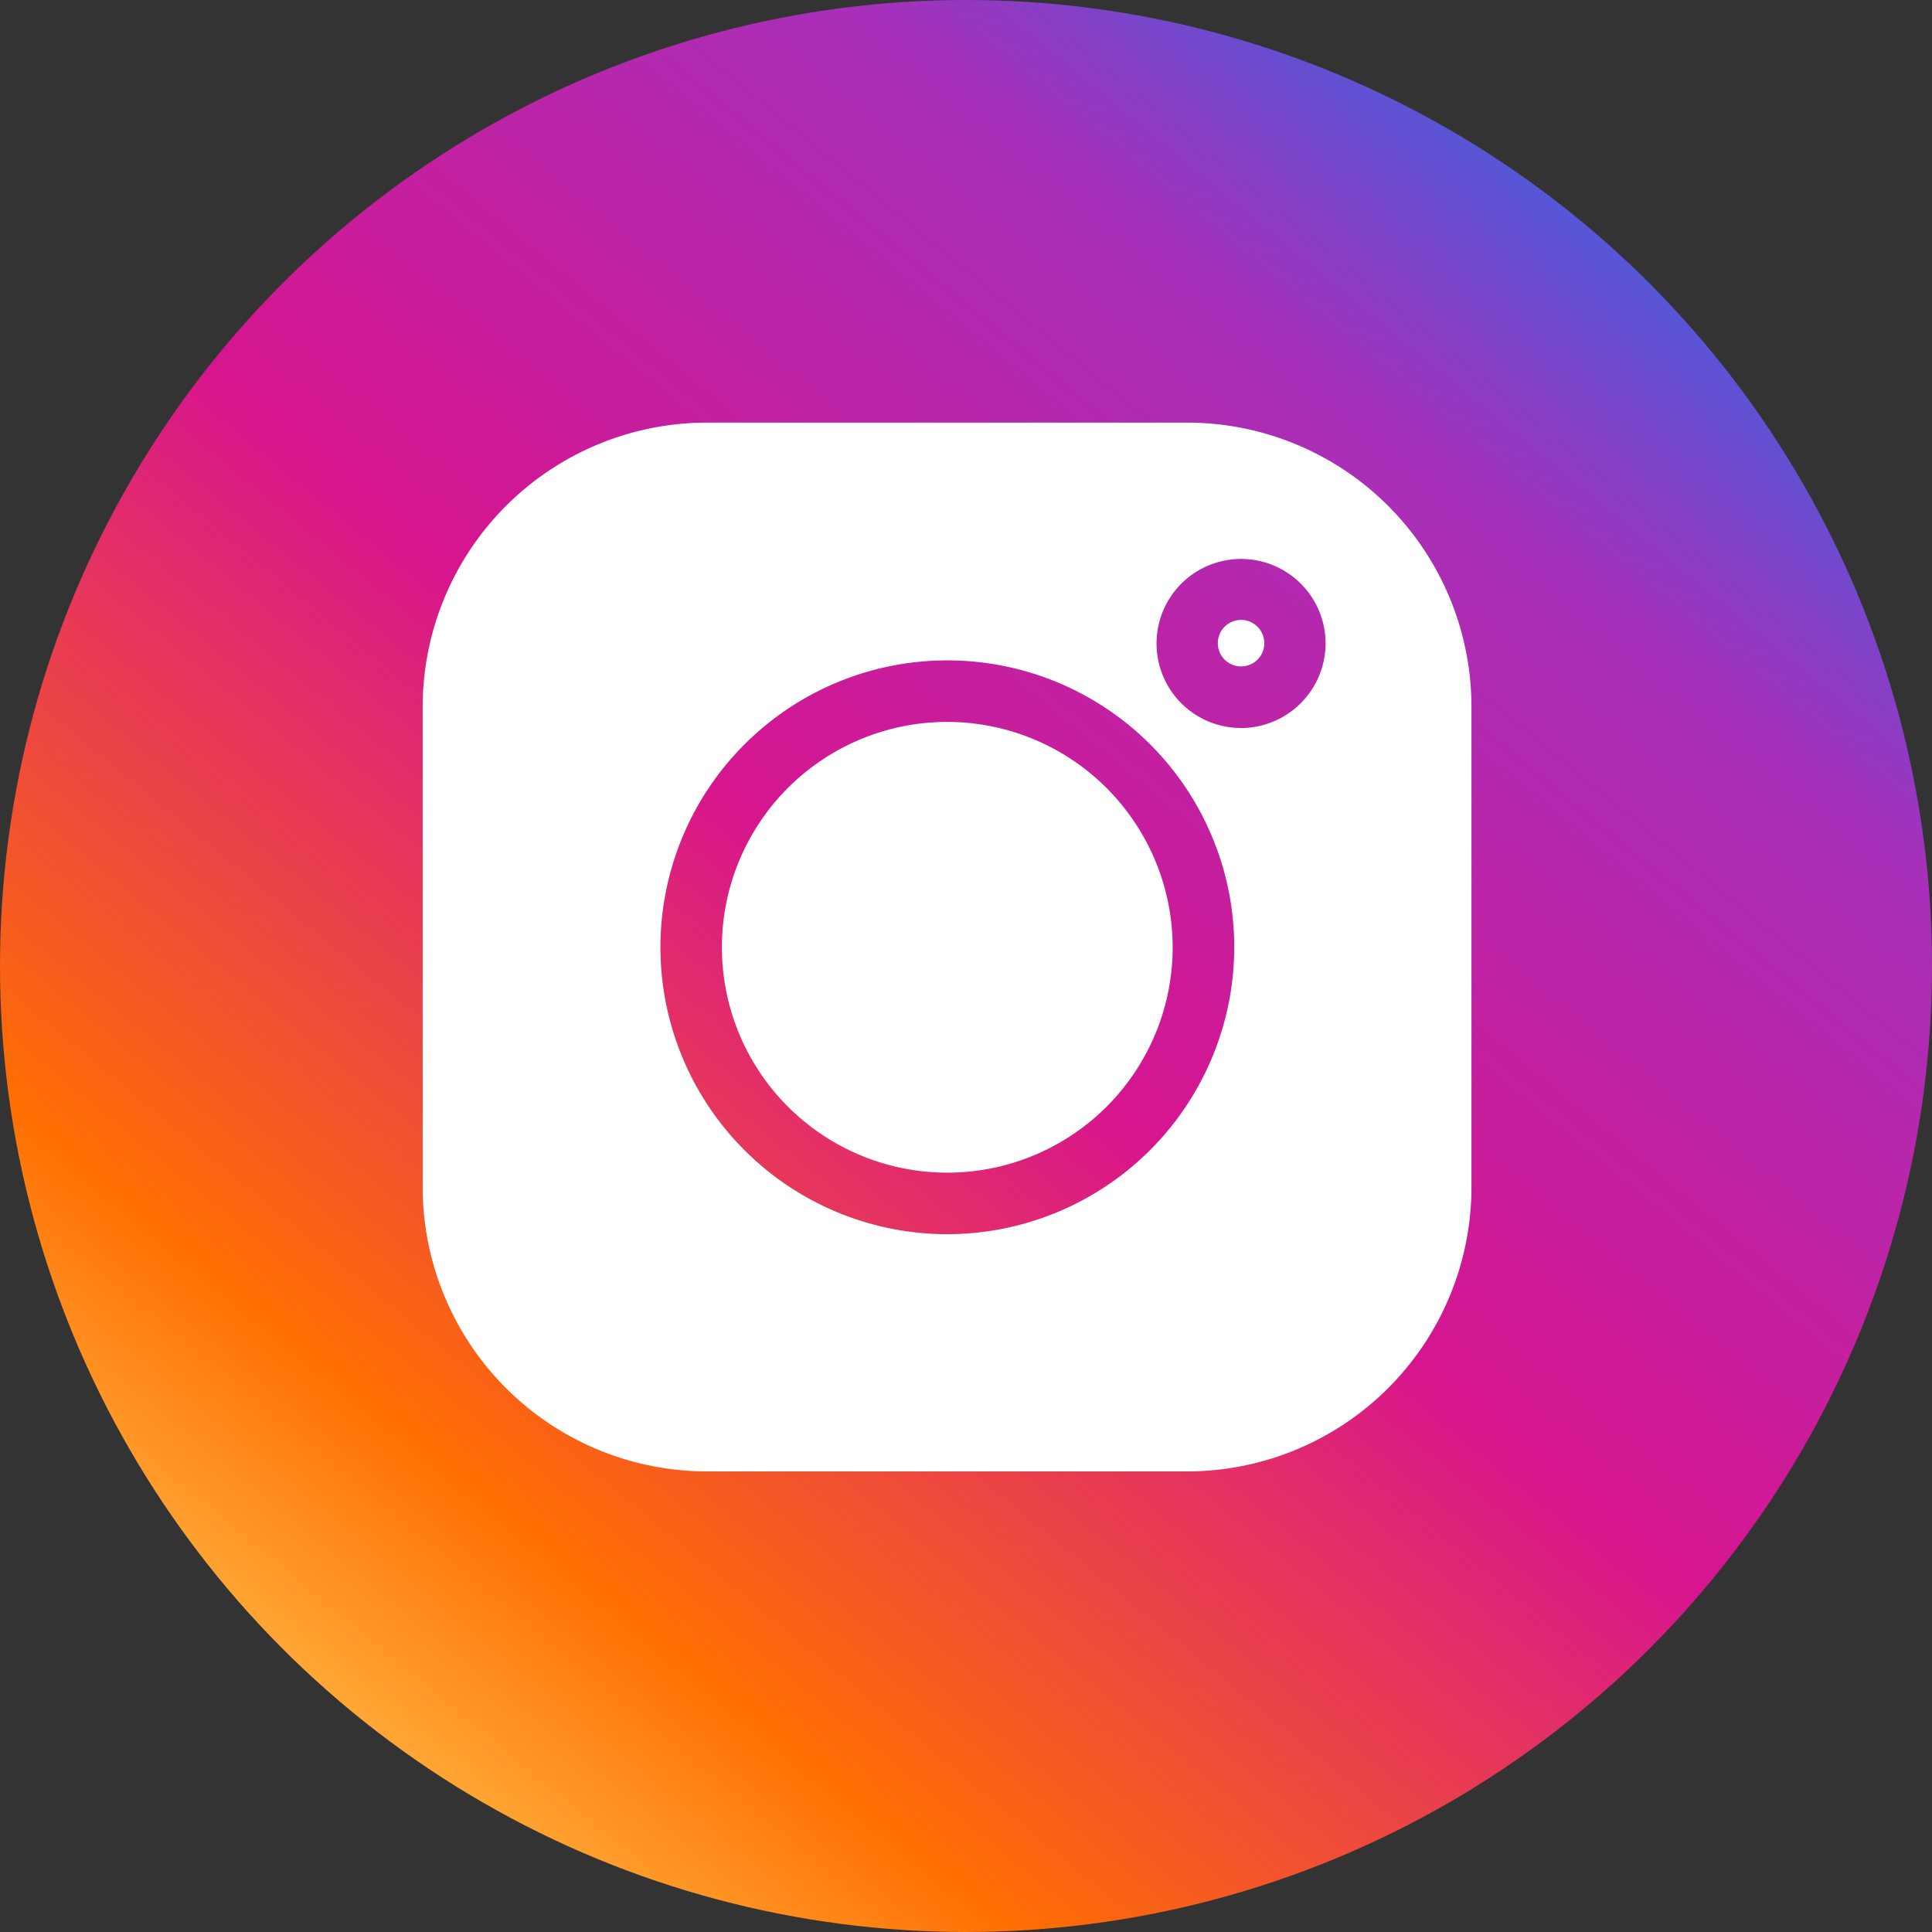
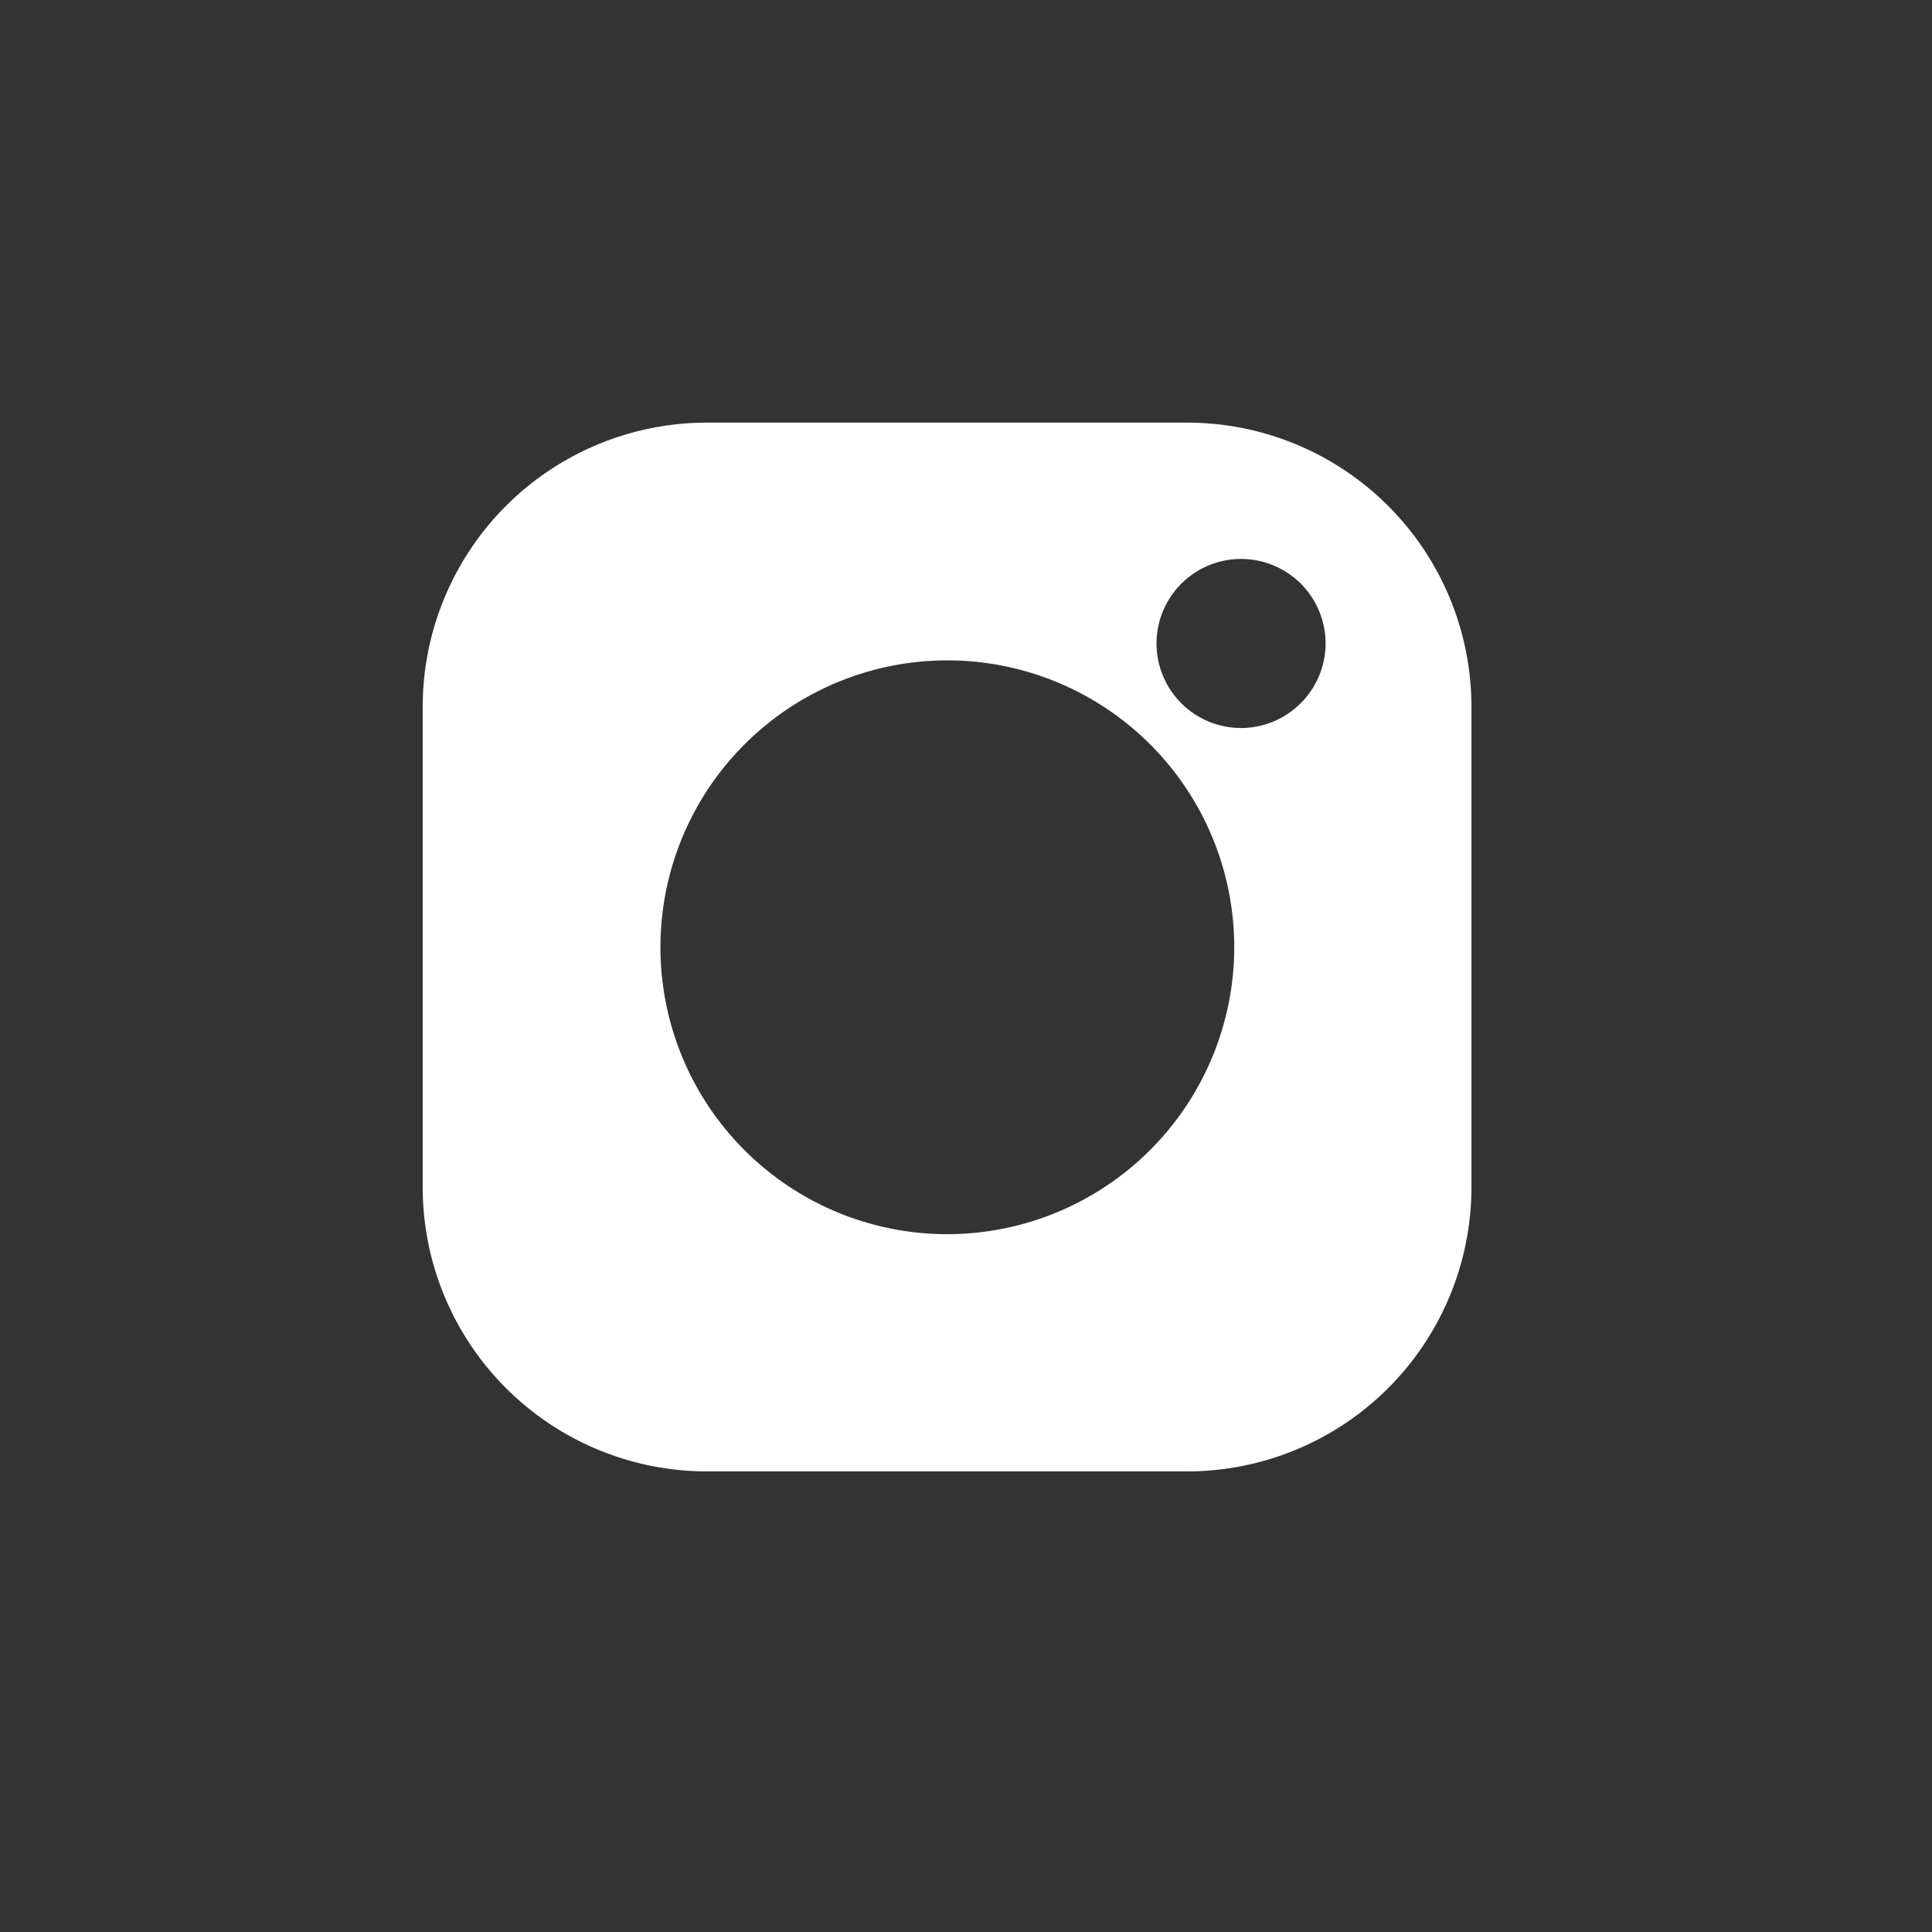
<svg xmlns="http://www.w3.org/2000/svg" id="instagram" width="32" height="32" viewBox="0 0 32 32">
  <rect x="0" y="0" width="32" height="32" fill="#333333" stroke="none" />
  <defs>
    <linearGradient id="linear-gradient" x1="0.164" y1="0.918" x2="0.831" y2="0.107" gradientUnits="objectBoundingBox">
      <stop offset="0" stop-color="#ffb844" />
      <stop offset="0.163" stop-color="#ff6e02" />
      <stop offset="0.502" stop-color="#d7158f" />
      <stop offset="0.845" stop-color="#a630ba" />
      <stop offset="1" stop-color="#4c5bda" />
    </linearGradient>
  </defs>
-   <circle id="Ellipse_874" data-name="Ellipse 874" cx="16" cy="16" r="16" fill="url(#linear-gradient)" />
  <g id="instagram-2" data-name="instagram" transform="translate(7.001 7)">
    <path id="Path_792" data-name="Path 792" d="M12.675,0H4.7A4.71,4.71,0,0,0,0,4.7v7.971a4.71,4.71,0,0,0,4.7,4.7h7.971a4.71,4.71,0,0,0,4.7-4.7V4.7a4.71,4.71,0,0,0-4.7-4.7ZM8.689,13.442A4.752,4.752,0,1,1,13.442,8.69,4.758,4.758,0,0,1,8.689,13.442Zm4.866-8.384a1.4,1.4,0,1,1,1.4-1.4A1.406,1.406,0,0,1,13.555,5.059Zm0,0" fill="#fff" />
-     <path id="Path_793" data-name="Path 793" d="M149.753,146.02a3.733,3.733,0,1,0,3.733,3.733A3.738,3.738,0,0,0,149.753,146.02Zm0,0" transform="translate(-141.064 -141.063)" fill="#fff" />
-     <path id="Path_794" data-name="Path 794" d="M388.378,96.3a.385.385,0,1,0,.385.385A.386.386,0,0,0,388.378,96.3Zm0,0" transform="translate(-374.823 -93.032)" fill="#fff" />
  </g>
</svg>